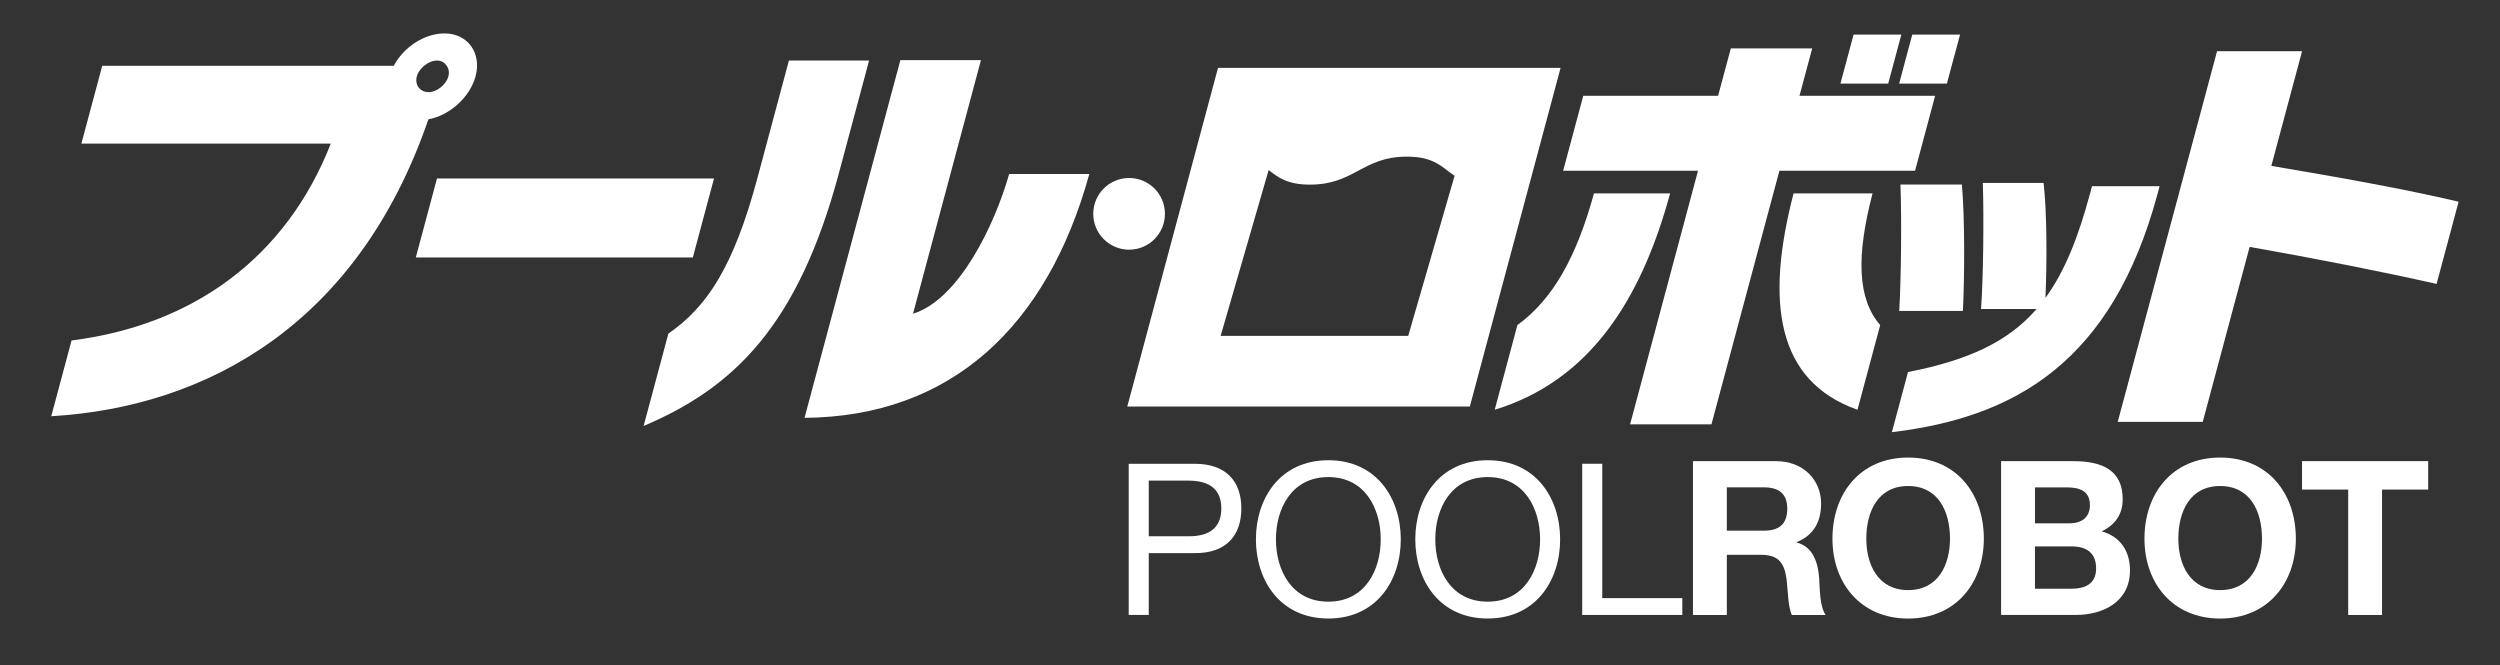
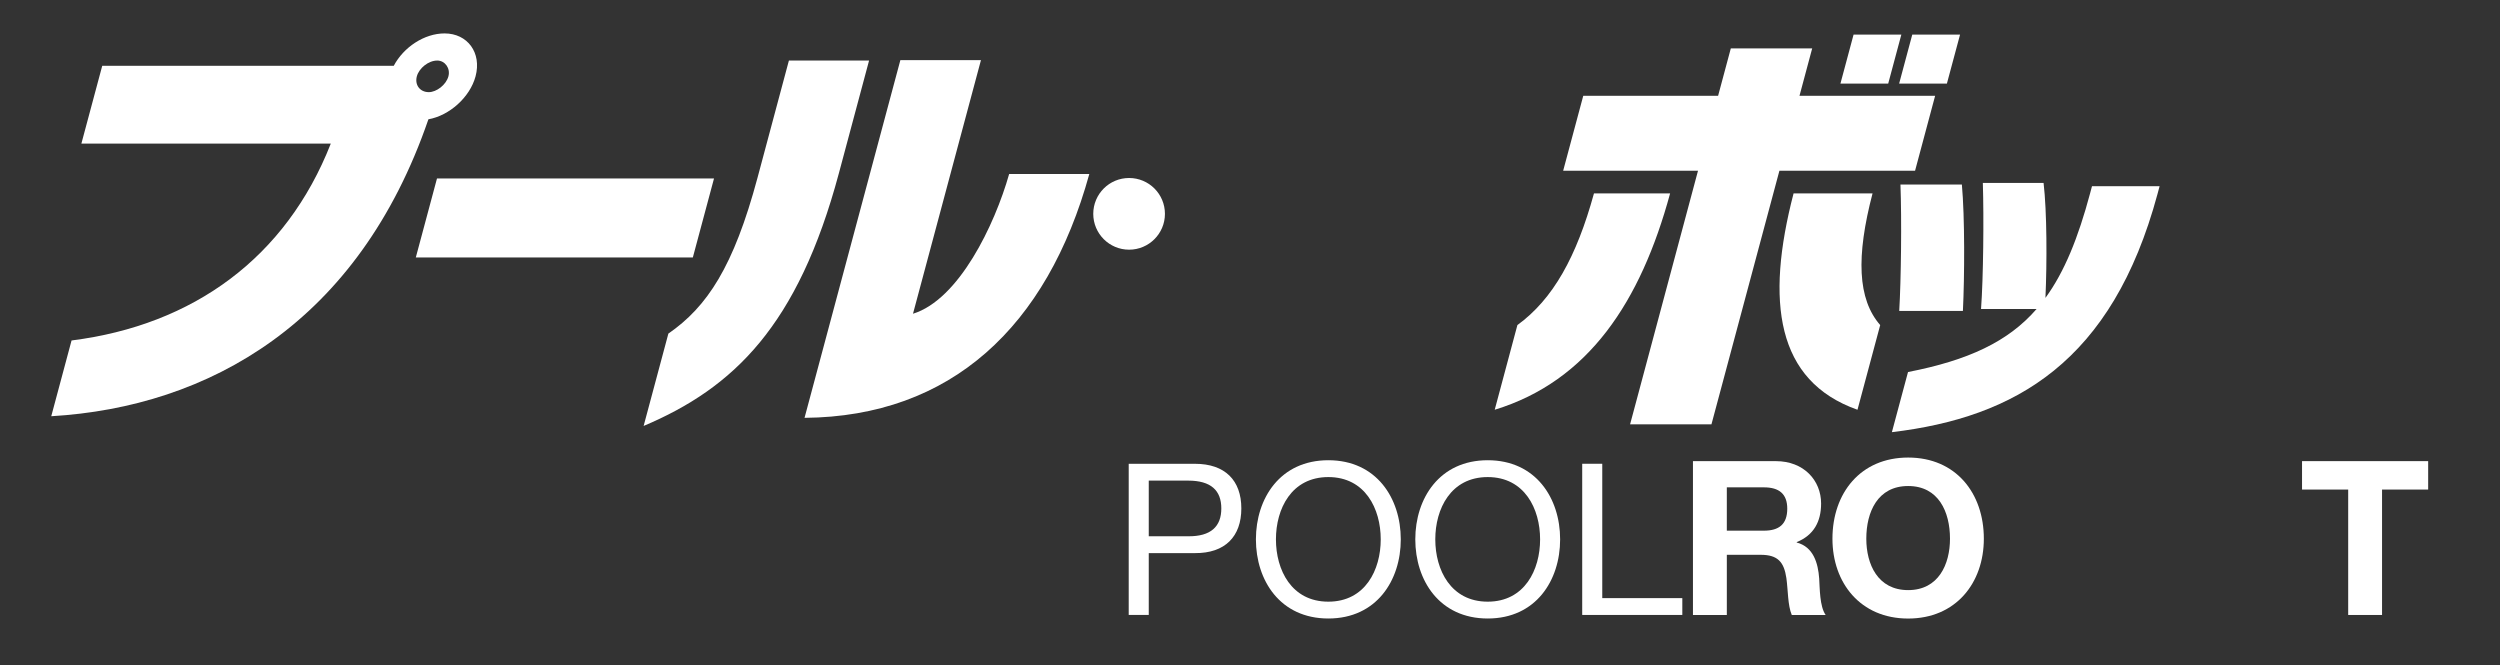
<svg xmlns="http://www.w3.org/2000/svg" version="1.1" id="レイヤー_1" x="0px" y="0px" width="357px" height="95px" viewBox="0 0 357 95" enable-background="new 0 0 357 95" xml:space="preserve">
  <rect x="0" y="0" width="357" height="95" fill="#333333" stroke="none" />
  <path fill="#FFFFFF" d="M161.18,66.23h9.466c4.299,0,6.617,2.375,6.617,6.375c0,4.004-2.318,6.409-6.617,6.379h-6.604v8.832h-2.862  V66.23z M164.042,76.58h5.634c3.241,0.029,4.728-1.395,4.728-3.975c0-2.578-1.487-3.973-4.728-3.973h-5.634V76.58z" />
  <path fill="#FFFFFF" d="M189.687,65.721c6.876,0,10.345,5.43,10.345,11.301s-3.469,11.301-10.345,11.301s-10.343-5.43-10.343-11.301  S182.811,65.721,189.687,65.721 M189.687,85.918c5.271,0,7.482-4.539,7.482-8.896c0-4.36-2.211-8.896-7.482-8.896  c-5.273,0-7.483,4.536-7.483,8.896C182.204,81.379,184.414,85.918,189.687,85.918" />
  <path fill="#FFFFFF" d="M212.446,65.721c6.876,0,10.341,5.43,10.341,11.301s-3.464,11.301-10.341,11.301  c-6.877,0-10.342-5.43-10.342-11.301S205.569,65.721,212.446,65.721 M212.446,85.918c5.268,0,7.48-4.539,7.48-8.896  c0-4.36-2.213-8.896-7.48-8.896c-5.274,0-7.487,4.536-7.487,8.896C204.959,81.379,207.172,85.918,212.446,85.918" />
  <polygon fill="#FFFFFF" points="225.94,66.225 228.803,66.225 228.803,85.412 240.235,85.412 240.235,87.814 225.94,87.814 " />
  <path fill="#FFFFFF" d="M241.753,65.852h11.861c3.949,0,6.44,2.731,6.44,6.049c0,2.585-1.047,4.524-3.481,5.511v0.06  c2.374,0.618,3.051,2.925,3.207,5.146c0.092,1.383,0.059,3.971,0.921,5.2h-4.835c-0.585-1.385-0.526-3.507-0.77-5.262  c-0.34-2.314-1.233-3.33-3.668-3.33h-4.837v8.592h-4.837V65.852z M246.59,75.78h5.299c2.157,0,3.332-0.925,3.332-3.14  c0-2.122-1.174-3.046-3.332-3.046h-5.299V75.78z" />
  <path fill="#FFFFFF" d="M272.484,65.338c6.806,0,10.808,5.077,10.808,11.59c0,6.323-4.002,11.4-10.808,11.4  c-6.807,0-10.811-5.077-10.811-11.4C261.674,70.415,265.678,65.338,272.484,65.338 M272.484,84.267c4.34,0,5.975-3.687,5.975-7.339  c0-3.842-1.635-7.524-5.975-7.524c-4.343,0-5.976,3.683-5.976,7.524C266.509,80.58,268.142,84.267,272.484,84.267" />
-   <path fill="#FFFFFF" d="M285.754,65.854h10.351c4.183,0,7.016,1.35,7.016,5.434c0,2.155-1.076,3.662-2.993,4.586  c2.678,0.767,4.033,2.827,4.033,5.575c0,4.463-3.788,6.365-7.755,6.365h-10.651V65.854z M290.593,74.733h4.893  c1.693,0,2.953-0.769,2.953-2.615c0-2.091-1.596-2.52-3.32-2.52h-4.525V74.733z M290.593,84.071h5.168  c1.904,0,3.564-0.619,3.564-2.899c0-2.254-1.417-3.147-3.474-3.147h-5.259V84.071z" />
-   <path fill="#FFFFFF" d="M317.041,65.338c6.804,0,10.808,5.077,10.808,11.59c0,6.323-4.004,11.4-10.808,11.4  c-6.809,0-10.812-5.077-10.812-11.4C306.229,70.415,310.232,65.338,317.041,65.338 M317.041,84.267c4.34,0,5.973-3.687,5.973-7.339  c0-3.842-1.633-7.524-5.973-7.524c-4.343,0-5.975,3.683-5.975,7.524C311.066,80.58,312.698,84.267,317.041,84.267" />
  <polygon fill="#FFFFFF" points="335.321,69.909 328.731,69.909 328.731,65.85 346.742,65.85 346.742,69.909 340.156,69.909   340.156,87.818 335.321,87.818 " />
  <path fill="#FFFFFF" d="M61.177,17.035C51.199,46.076,29.819,58.107,7.319,59.438l2.899-10.819  c17.412-2.197,30.64-11.856,37.019-28.113H11.621l2.978-11.109h41.629c1.407-2.66,4.363-4.625,7.253-4.625  c3.297,0,5.328,2.776,4.428,6.131C67.103,13.911,64.15,16.513,61.177,17.035 M62.442,8.646c-1.272,0-2.607,1.101-2.918,2.256  c-0.325,1.216,0.437,2.257,1.709,2.257c1.097,0,2.474-1.041,2.801-2.257C64.343,9.746,63.54,8.646,62.442,8.646" />
  <polygon fill="#FFFFFF" points="59.378,36.762 62.403,25.482 101.962,25.482 98.938,36.762 " />
  <path fill="#FFFFFF" d="M91.909,60.826l3.535-13.19c5.534-3.818,9.322-9.545,12.734-22.271l4.478-16.72h11.448l-4.308,16.083  C113.953,46.537,104.76,55.389,91.909,60.826 M114.887,59.668l13.685-51.081h11.508l-9.704,36.215  c6.558-2.026,11.663-12.668,13.733-19.959h11.447C149.521,46.709,135.75,59.492,114.887,59.668" />
  <path fill="#FFFFFF" d="M166.353,30.538c0,2.822-2.291,5.117-5.118,5.117s-5.118-2.295-5.118-5.117c0-2.83,2.29-5.12,5.118-5.12  S166.353,27.708,166.353,30.538" />
  <path fill="#FFFFFF" d="M213.444,58.514l3.24-12.094c5.099-3.701,8.455-9.773,10.934-18.801h10.873  C234.292,43.065,226.86,54.406,213.444,58.514 M254.1,24.38l-9.704,36.214h-11.619l9.7-36.214h-19.256l2.87-10.703h19.256  l1.814-6.767h11.621l-1.813,6.767h19.369l-2.865,10.703H254.1z M256.122,27.619h11.277c-2.36,9.027-2.139,15.1,1.094,18.801  l-3.243,12.094C253.629,54.406,252.104,43.065,256.122,27.619 M262.812,11.943l1.877-7h6.822l-1.877,7H262.812z M271.195,11.943  l1.876-7h6.824l-1.88,7H271.195z" />
  <path fill="#FFFFFF" d="M270.162,61.713l2.302-8.587c8.61-1.677,14.31-4.334,18.36-9h-7.931c0.33-4.527,0.411-13.018,0.257-18.006  h8.673c0.483,4.104,0.495,11.381,0.266,16.42c2.723-3.733,4.677-8.585,6.376-14.93l0.273-1.025h9.653l-0.299,1.119  C301.621,51.682,287.793,59.614,270.162,61.713 M271.21,44.404c0.268-4.477,0.363-13.016,0.175-18.052h8.77  c0.427,4.663,0.388,13.153,0.147,18.052H271.21z" />
-   <path fill="#FFFFFF" d="M321.248,35.257l-6.697,24.989h-12.14l14.185-52.931h12.138l-4.387,16.372  c10.177,1.734,18.524,3.204,26.743,5.114l-3.146,11.742C339.708,38.692,330.416,36.875,321.248,35.257" />
-   <path fill="#FFFFFF" d="M173.935,9.687L160.976,58.05h48.916l12.96-48.363H173.935z M201.092,47.964h-26.785l6.856-23.678  c1.345,1.028,2.637,2.079,5.899,2.079c6.359,0,7.487-3.998,13.847-3.998c3.976,0,5.027,1.564,6.809,2.734L201.092,47.964z" />
</svg>